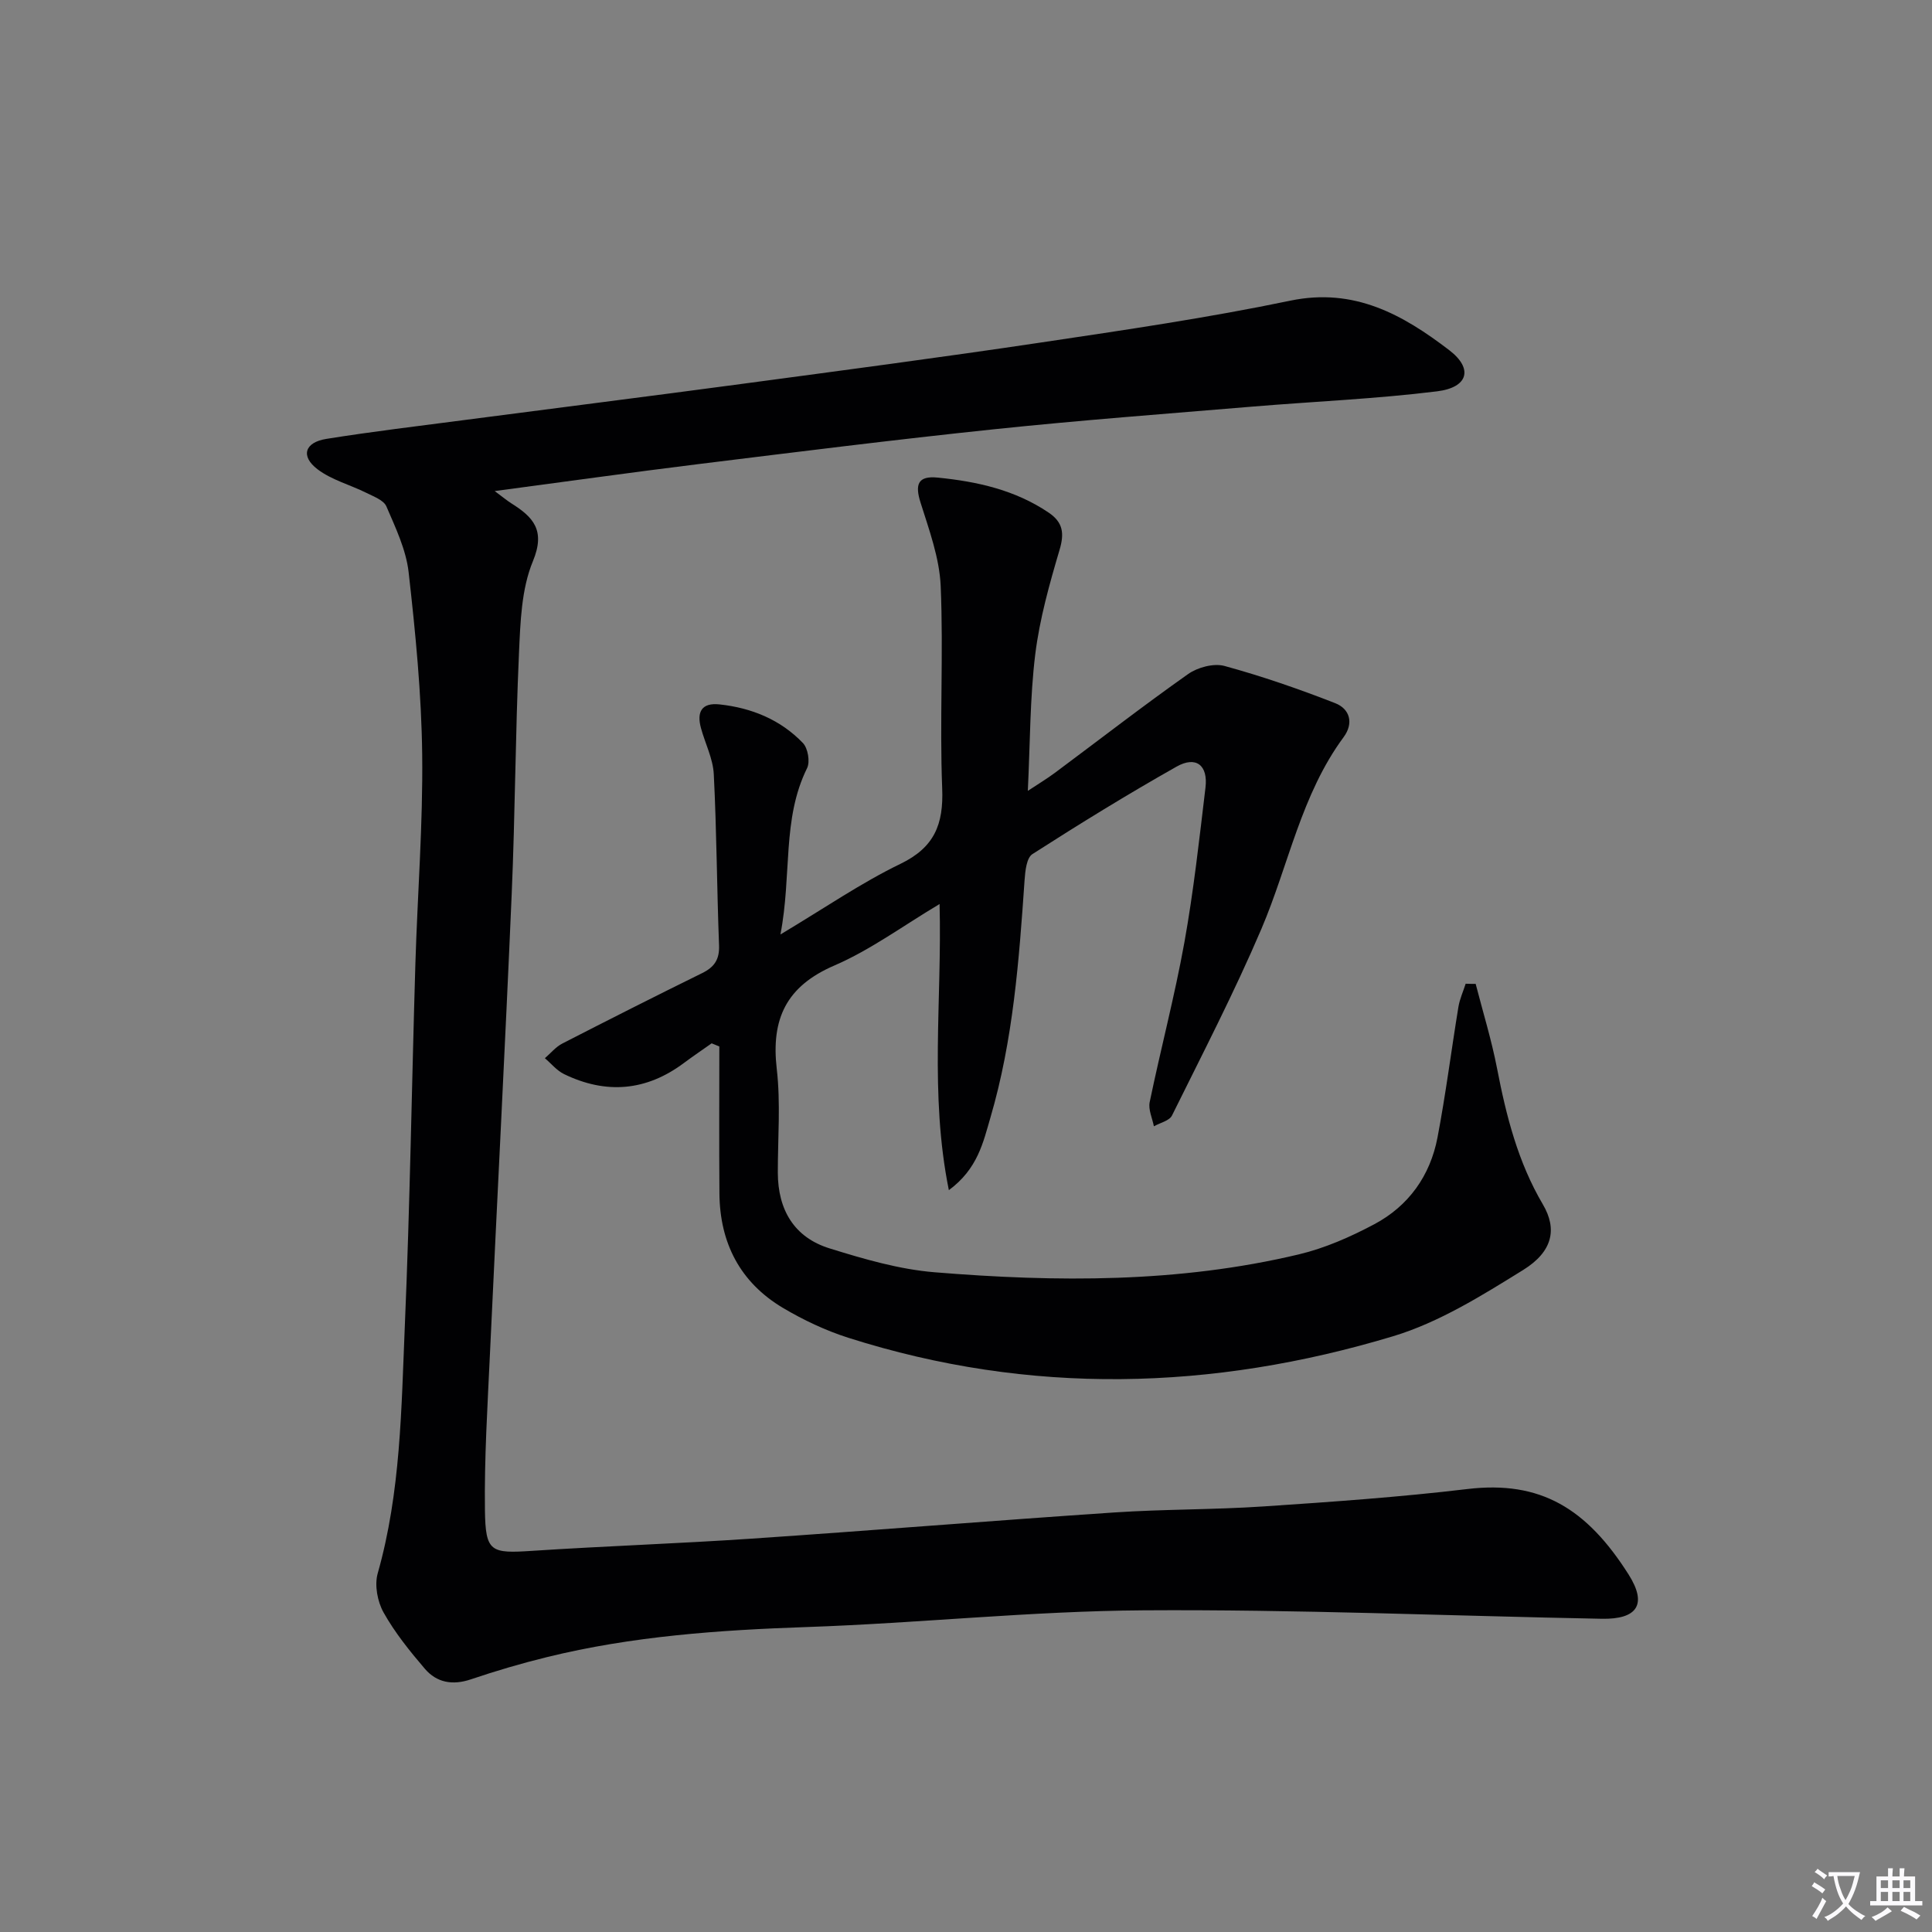
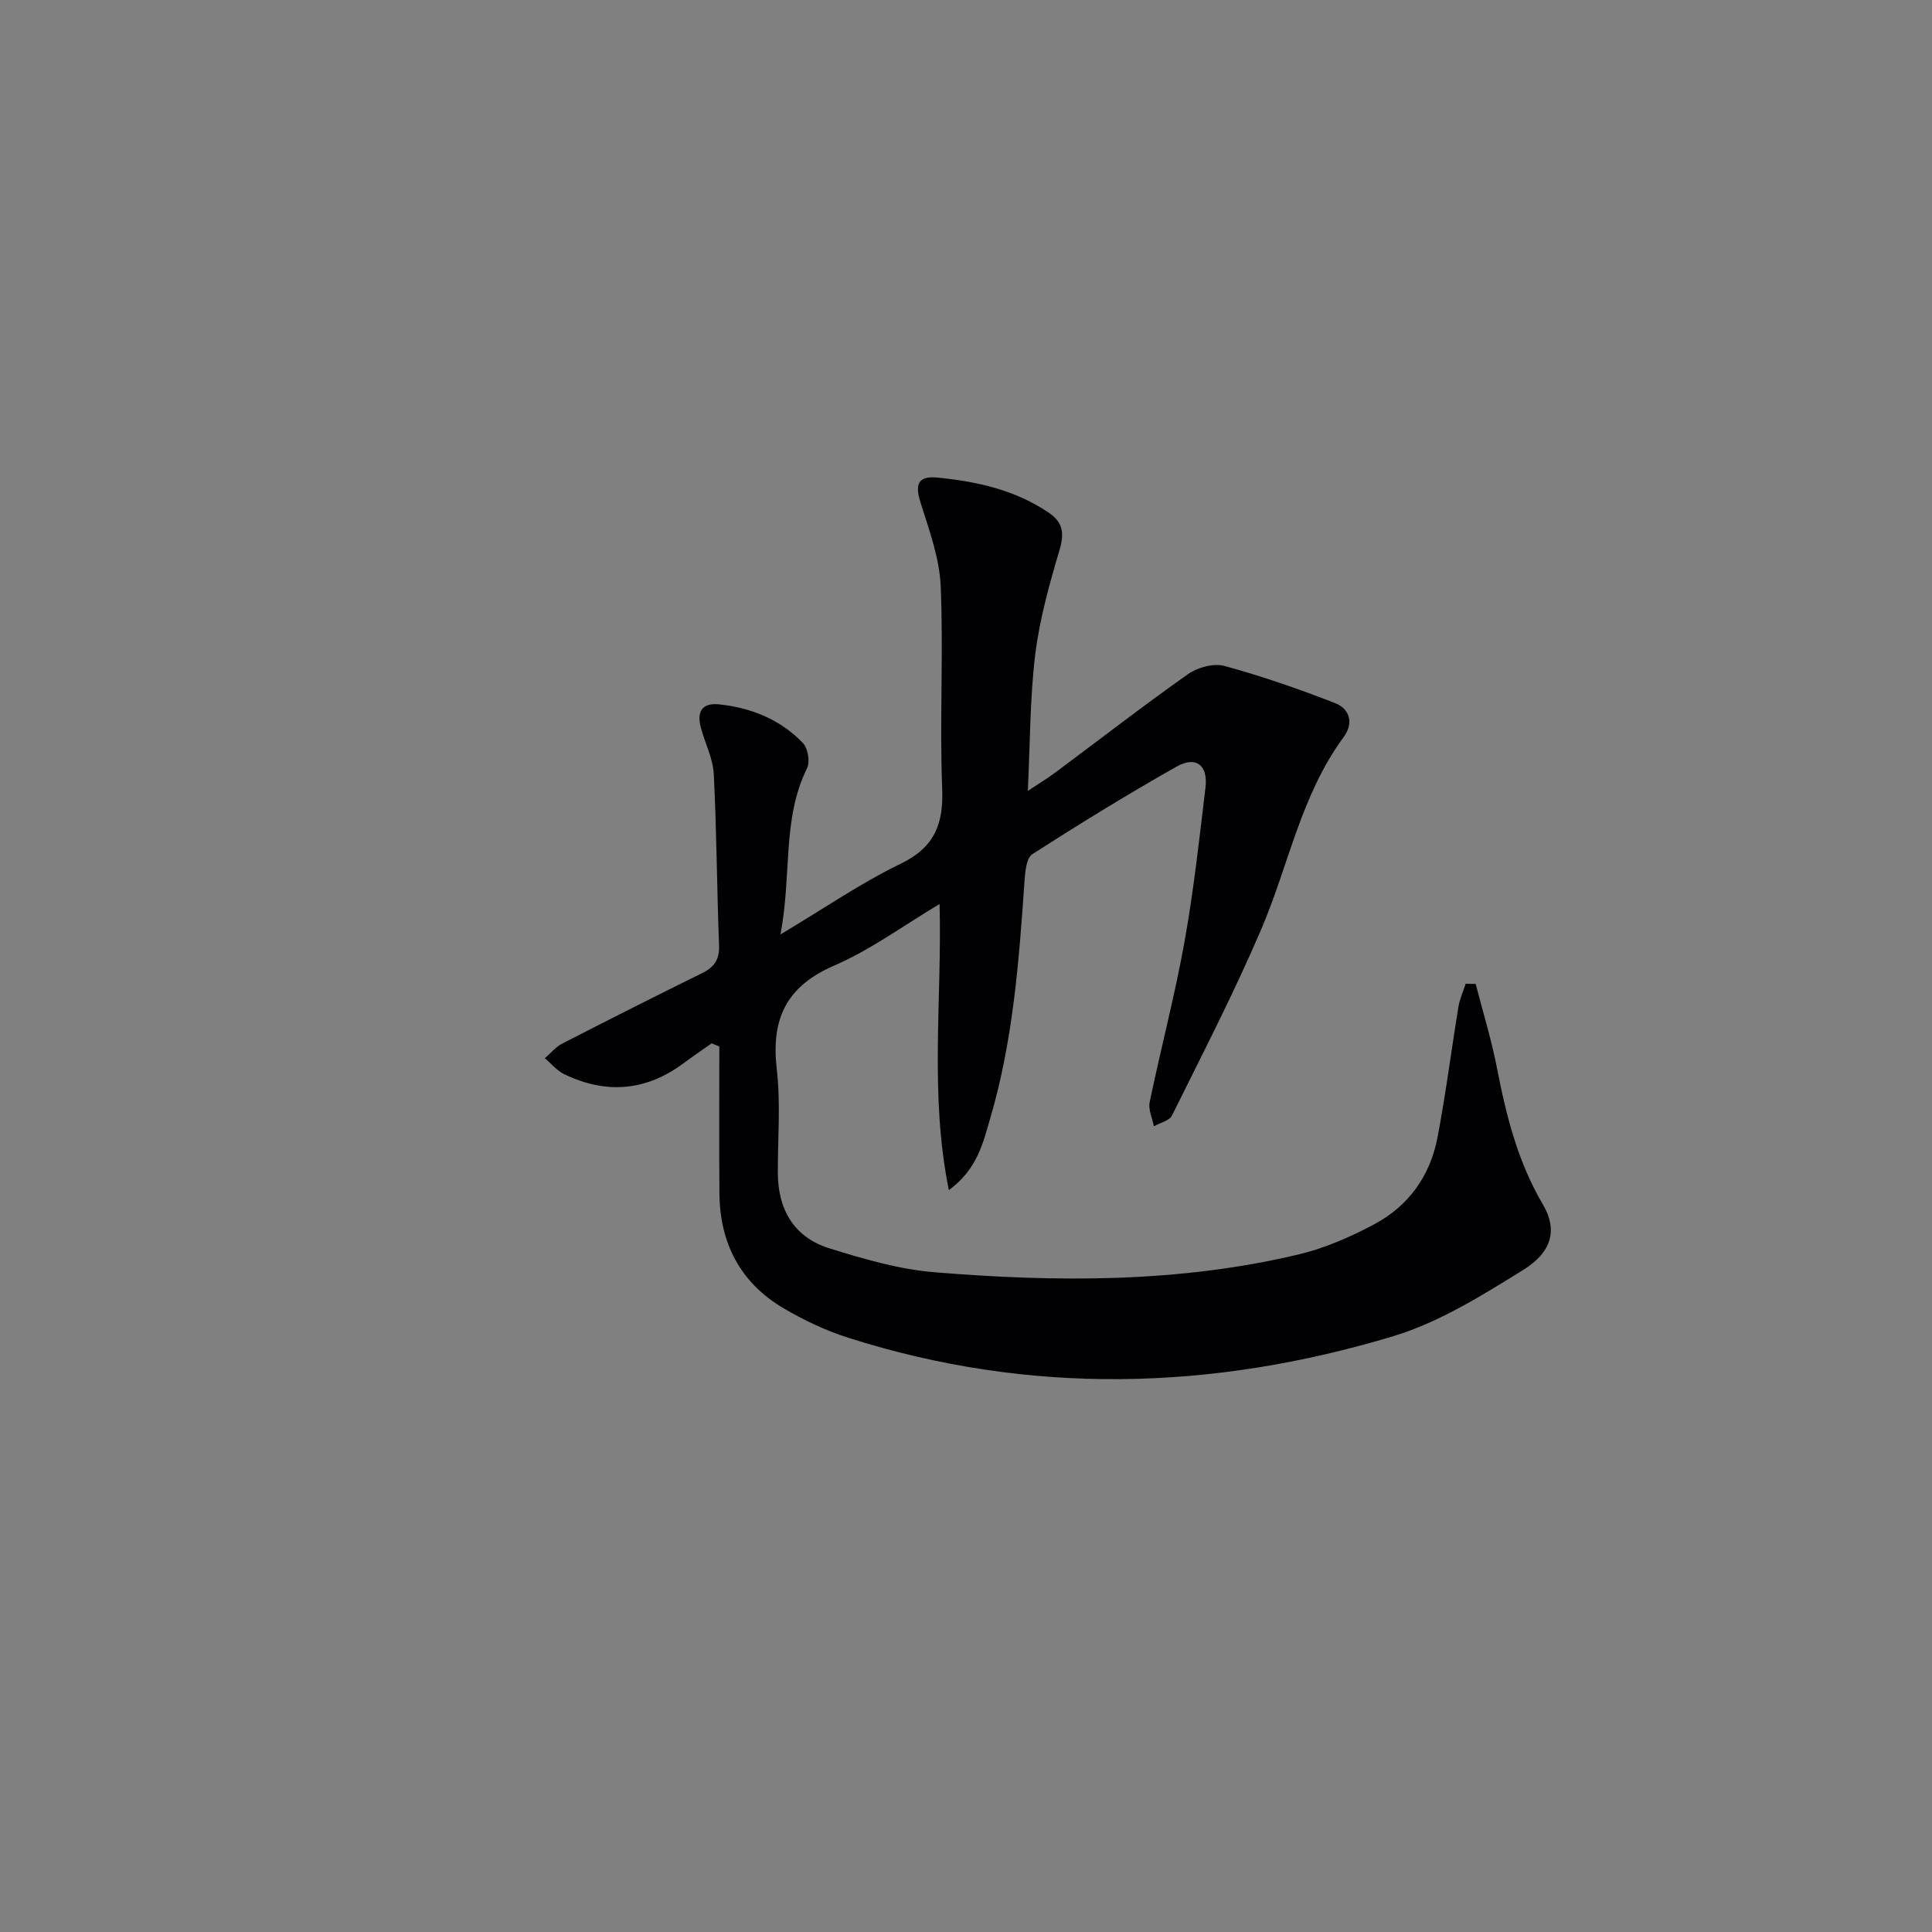
<svg xmlns="http://www.w3.org/2000/svg" enable-background="new 0 0 400 400" viewBox="0 0 400 400">
  <rect x="0" y="0" width="400" height="400" fill="#808080" stroke="none" />
-   <path d="m377.9 391.2c-.2.3-.4.5-.6.8-.7-.6-1.4-1-2.2-1.5.2-.3.4-.5.5-.8.6.4 1.4.8 2.3 1.5zm-1.8 6.1c-.2-.2-.5-.4-.9-.6.4-.6.8-1.2 1.2-1.9s.7-1.3.9-1.9c.3.3.5.5.8.7-.7 1.3-1.4 2.6-2 3.7zm2.2-9c-.3.3-.5.5-.6.8-.6-.6-1.3-1.1-2-1.5.3-.3.5-.5.6-.7.6.5 1.3.9 2 1.4zm.3.2v-.9h2 4.5c-.3 1.3-.6 2.5-1 3.6s-.9 2.1-1.4 3c.4.5 1 1 1.6 1.4s1.2.8 1.9 1.1c-.3.2-.5.4-.8.8-.4-.3-1-.7-1.6-1.2s-1.2-1.1-1.6-1.6c-.5.6-1.1 1.1-1.7 1.6s-1.4.9-2.1 1.4c-.1-.3-.3-.5-.7-.8.6-.2 1.2-.5 1.9-1s1.4-1.1 2-1.8c-.5-.8-.9-1.6-1.2-2.5s-.6-2-.8-3.2c-.4.1-.7.1-1 .1zm2.5 2.7c.3 1 .7 1.7 1 2.2.3-.5.6-1.1 1-2s.6-1.9.9-3h-3.2-.4c.1.9.3 1.8.7 2.8z" fill="#fbfafc" />
-   <path d="m396.5 388.5v1.5 3.6h1.5v.9c-.4 0-1 0-1.7 0h-7.9c-.5 0-.9 0-1.2 0v-.9h1.3v-3.5c0-.7 0-1.2 0-1.6h2.4c0-.8 0-1.4 0-1.7h1c0 .3-.1.8-.1 1.7h1.5c0-.8 0-1.4 0-1.7h1c0 .3-.1.9-.1 1.7zm-8.2 9.2c-.2-.3-.5-.5-.8-.8.8-.3 1.4-.6 1.9-.9s1-.7 1.4-1.1c.3.3.6.5.9.8-1.6 1-2.8 1.6-3.4 2zm2.6-6.8v-1.6h-1.5v1.6zm0 2.7v-1.9h-1.5v1.9zm2.4-2.7v-1.6h-1.5v1.6zm0 2.7v-1.9h-1.5v1.9zm.2 2 .7-.8c.4.2.9.5 1.6.8s1.3.7 1.8 1c-.3.3-.5.5-.8.8-.4-.3-1.5-1-3.3-1.8zm2-4.7v-1.6h-1.4v1.6zm0 2.7v-1.9h-1.4v1.9z" fill="#fbfafc" />
  <g fill="#010103">
-     <path d="m102.42 101.67c1.83 1.36 2.58 1.99 3.4 2.51 4.55 2.86 7.18 5.57 4.51 12.02-2.39 5.77-2.59 12.62-2.88 19.03-.75 16.62-.79 33.27-1.51 49.9-1.36 31.72-3.03 63.42-4.5 95.14-.5 10.8-1.18 21.61-1.04 32.41.12 8.7 1.2 8.97 9.87 8.4 15.1-.99 30.23-1.5 45.33-2.52 25.03-1.69 50.04-3.74 75.07-5.42 10.29-.69 20.63-.56 30.92-1.25 14.09-.94 28.2-1.93 42.21-3.6 15.16-1.81 24.7 4.02 33.37 17.67 3.94 6.21 1.82 9.33-5.55 9.19-31.62-.6-63.23-1.96-94.84-1.75-23.24.15-46.46 2.66-69.71 3.46-18.15.62-36.17 1.88-53.84 6.23-5.3 1.3-10.57 2.85-15.74 4.6-3.79 1.28-7.07.69-9.54-2.2-3.12-3.65-6.2-7.47-8.53-11.63-1.27-2.26-1.91-5.67-1.22-8.11 4.78-16.83 4.89-34.15 5.62-51.36 1.06-24.93 1.43-49.89 2.18-74.84.44-14.45 1.58-28.89 1.41-43.33-.15-12.6-1.39-25.22-2.81-37.76-.53-4.66-2.71-9.21-4.6-13.61-.56-1.3-2.64-2.05-4.15-2.81-3.36-1.67-7.2-2.67-10.12-4.89-3.54-2.7-2.65-5.56 1.82-6.28 9.5-1.52 19.07-2.66 28.62-3.91 19.09-2.5 38.2-4.9 57.28-7.46 20.73-2.78 41.46-5.51 62.15-8.6 17.23-2.57 34.5-5.1 51.54-8.65 13.26-2.76 23.33 2.92 32.91 10.25 5.01 3.83 3.93 7.72-2.51 8.52-12.67 1.57-25.46 2.1-38.19 3.16-17.87 1.49-35.76 2.83-53.59 4.7-20.47 2.14-40.9 4.71-61.34 7.23-13.59 1.68-27.18 3.59-42 5.56z" />
    <path d="m305.52 203.7c1.5 5.83 3.29 11.61 4.43 17.51 1.9 9.83 4.32 19.38 9.48 28.14 3.01 5.11 2.05 9.78-4.07 13.58-8.55 5.3-17.41 10.85-26.92 13.72-37.43 11.28-75.2 12.3-112.81.32-4.7-1.5-9.29-3.67-13.54-6.19-8.85-5.27-13.06-13.44-13.14-23.69-.08-10.14-.02-20.29-.02-30.43-.53-.22-1.06-.43-1.59-.65-1.91 1.35-3.85 2.66-5.73 4.06-7.81 5.84-16.13 6.53-24.83 2.31-1.5-.73-2.65-2.17-3.97-3.29 1.2-1.03 2.25-2.34 3.62-3.04 9.6-4.93 19.23-9.8 28.91-14.56 2.55-1.25 3.65-2.83 3.53-5.79-.45-11.8-.49-23.62-1.09-35.42-.16-3.21-1.78-6.34-2.65-9.53-.91-3.32.1-5.32 3.86-4.91 6.63.72 12.61 3.16 17.25 8 1.03 1.08 1.51 3.87.86 5.19-5.23 10.58-3.13 22.05-5.52 34.44 9.16-5.47 16.69-10.67 24.83-14.61 7.06-3.41 8.96-8.19 8.66-15.64-.55-13.94.28-27.93-.31-41.87-.25-5.82-2.39-11.63-4.17-17.29-1.19-3.76-.57-5.59 3.54-5.18 8.15.81 16.03 2.55 22.98 7.25 2.95 1.99 3.29 4.24 2.27 7.68-2.1 7.1-4.13 14.32-5.04 21.64-1.11 9.04-1.05 18.22-1.54 28.29 2.19-1.45 3.96-2.51 5.6-3.73 9.18-6.83 18.23-13.85 27.58-20.45 1.98-1.4 5.31-2.29 7.54-1.68 7.76 2.12 15.41 4.77 22.91 7.7 3.05 1.19 3.89 4.14 1.75 7.04-8.8 11.92-11.37 26.46-17.02 39.7-5.6 13.12-12.18 25.83-18.51 38.63-.54 1.1-2.47 1.51-3.75 2.24-.32-1.67-1.19-3.46-.87-5.01 2.29-11.04 5.18-21.96 7.18-33.04 1.91-10.61 3.09-21.36 4.37-32.07.56-4.65-1.96-6.63-6-4.34-10.13 5.72-20.05 11.83-29.84 18.11-1.2.77-1.48 3.49-1.61 5.35-1.14 16.57-2.36 33.13-7.07 49.18-1.51 5.16-2.63 10.62-8.61 15.04-4.04-20-1.4-39.3-1.92-59.24-7.56 4.5-14.3 9.5-21.79 12.73-9.97 4.3-13.12 11.07-11.92 21.42.82 7.07.21 14.31.22 21.48.02 7.67 3.37 13.39 10.73 15.67 7.09 2.2 14.4 4.34 21.74 4.94 25.25 2.06 50.52 2.22 75.38-3.7 5.42-1.29 10.71-3.62 15.65-6.25 7.1-3.78 11.57-10.04 13.08-17.96 1.71-8.96 2.85-18.02 4.33-27.03.27-1.64.99-3.2 1.5-4.8.7.03 1.39.03 2.07.03z" />
  </g>
</svg>